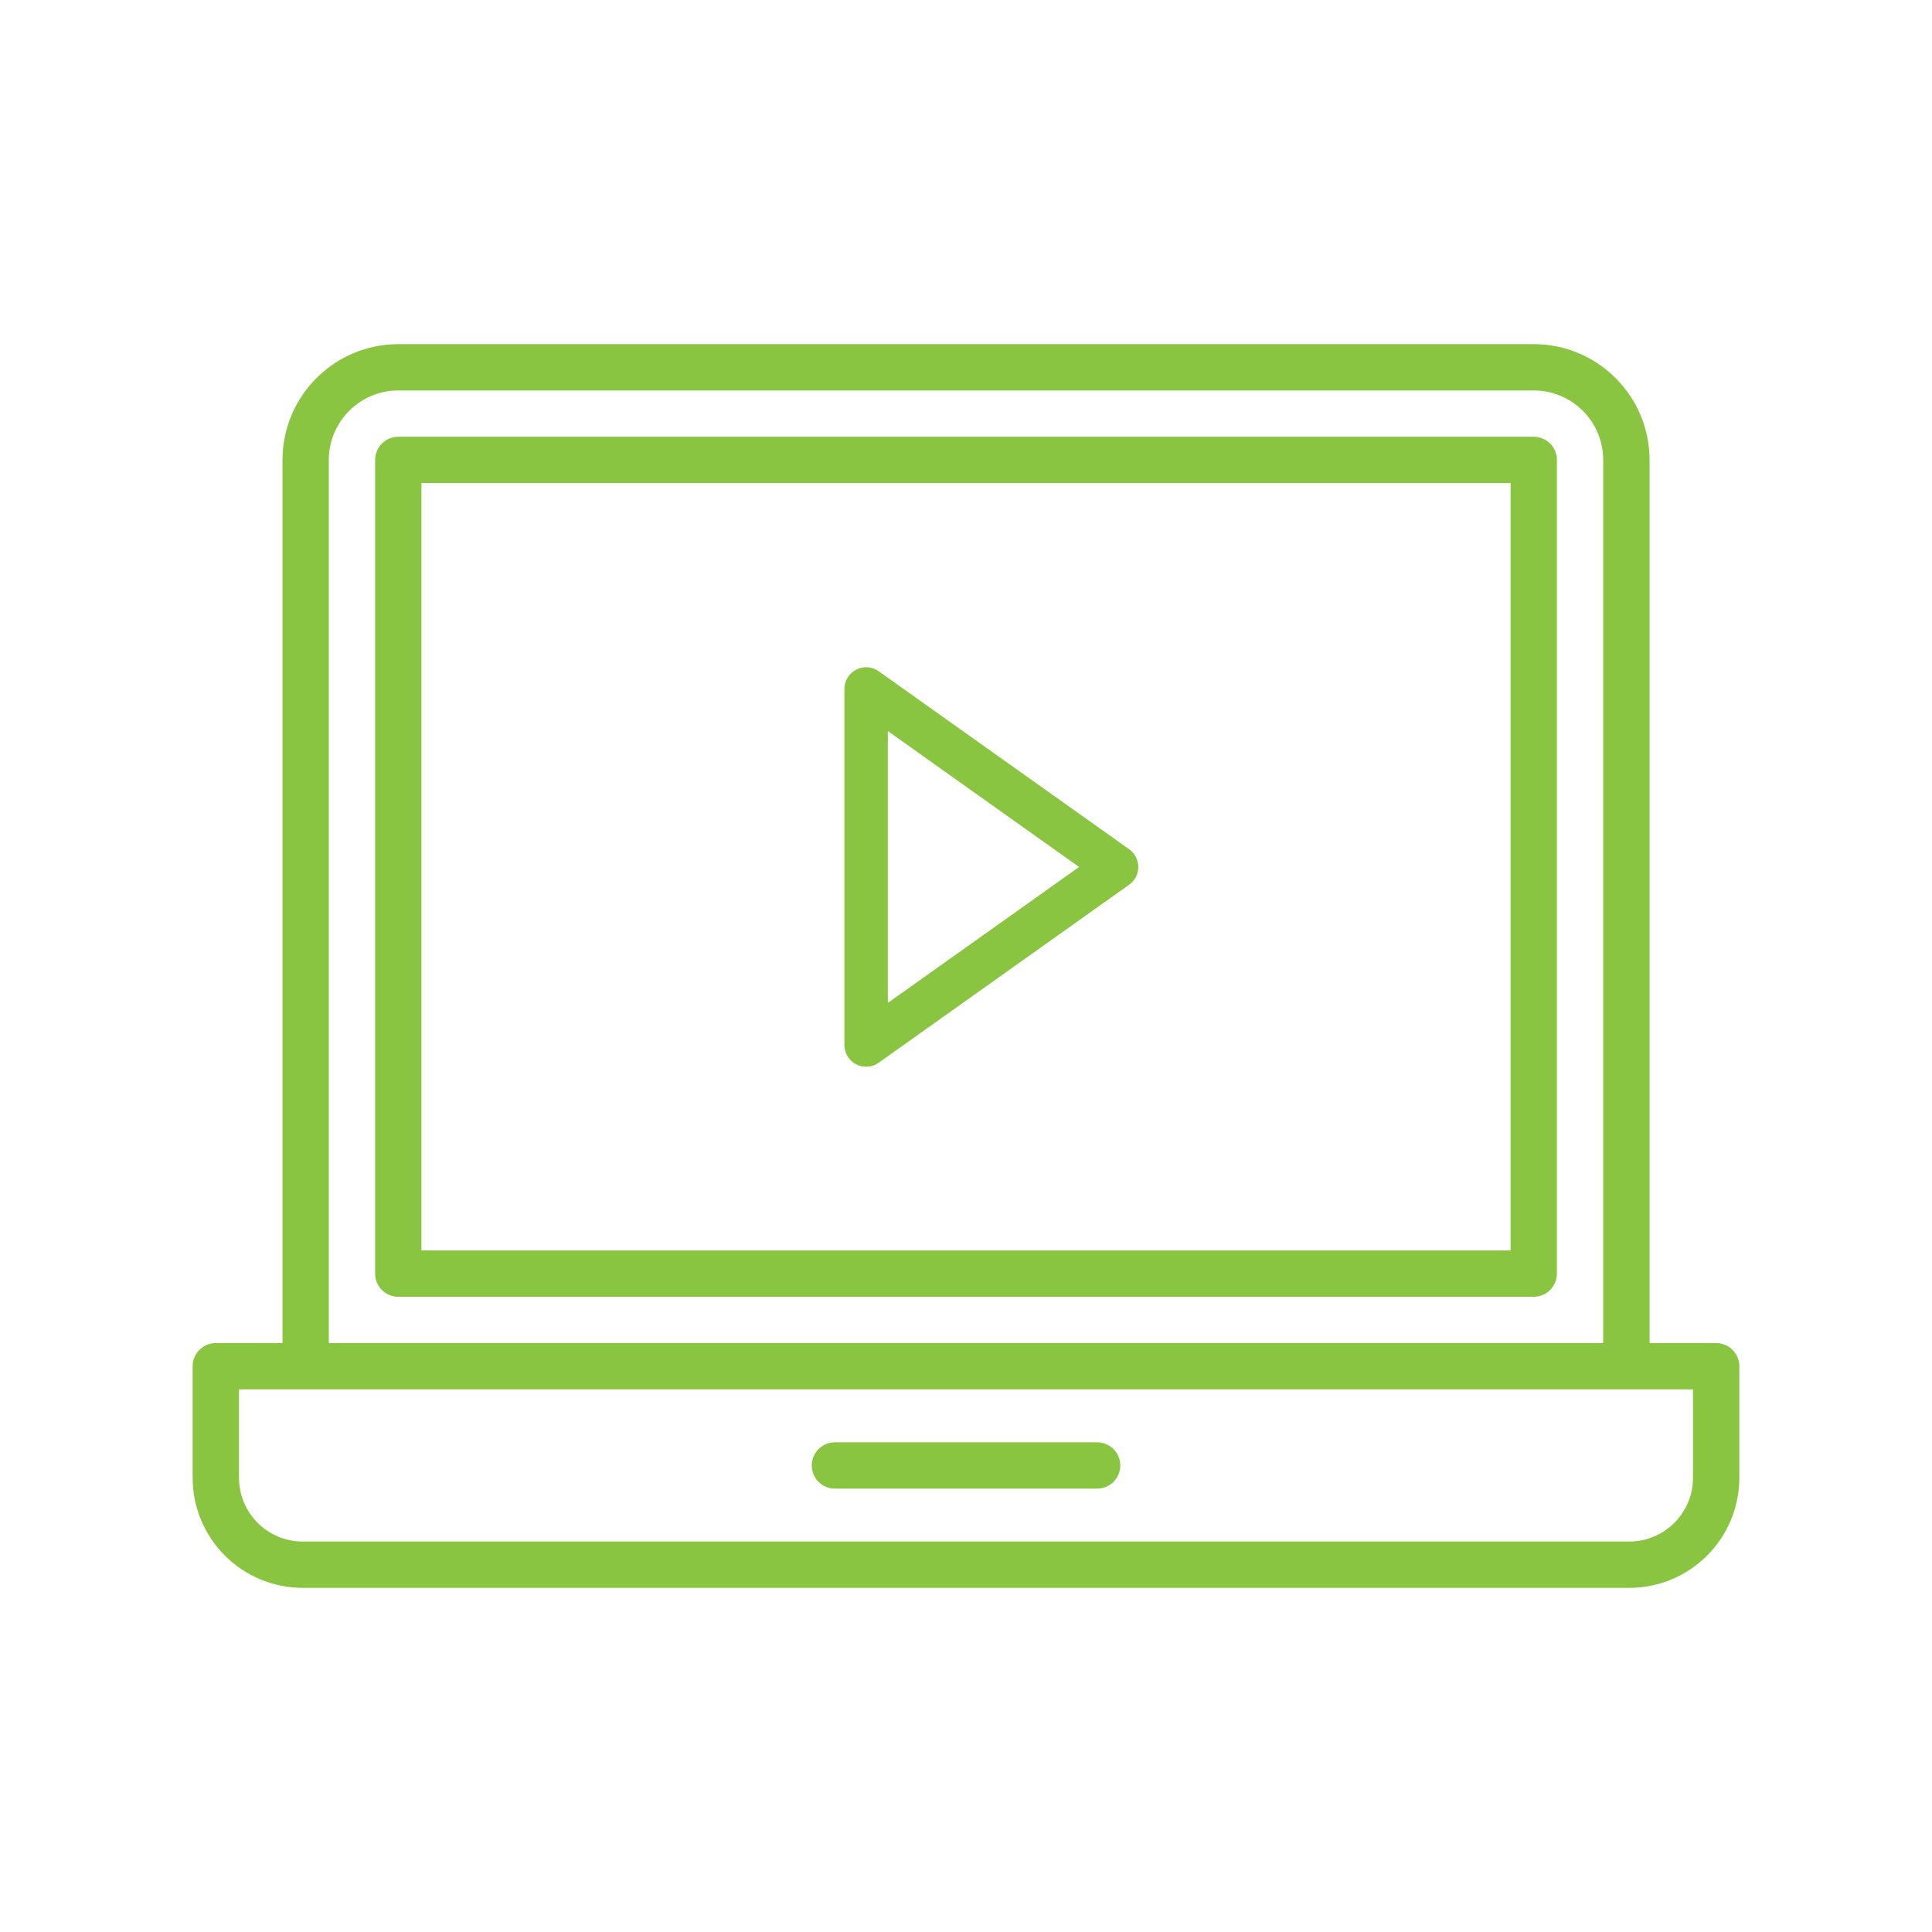
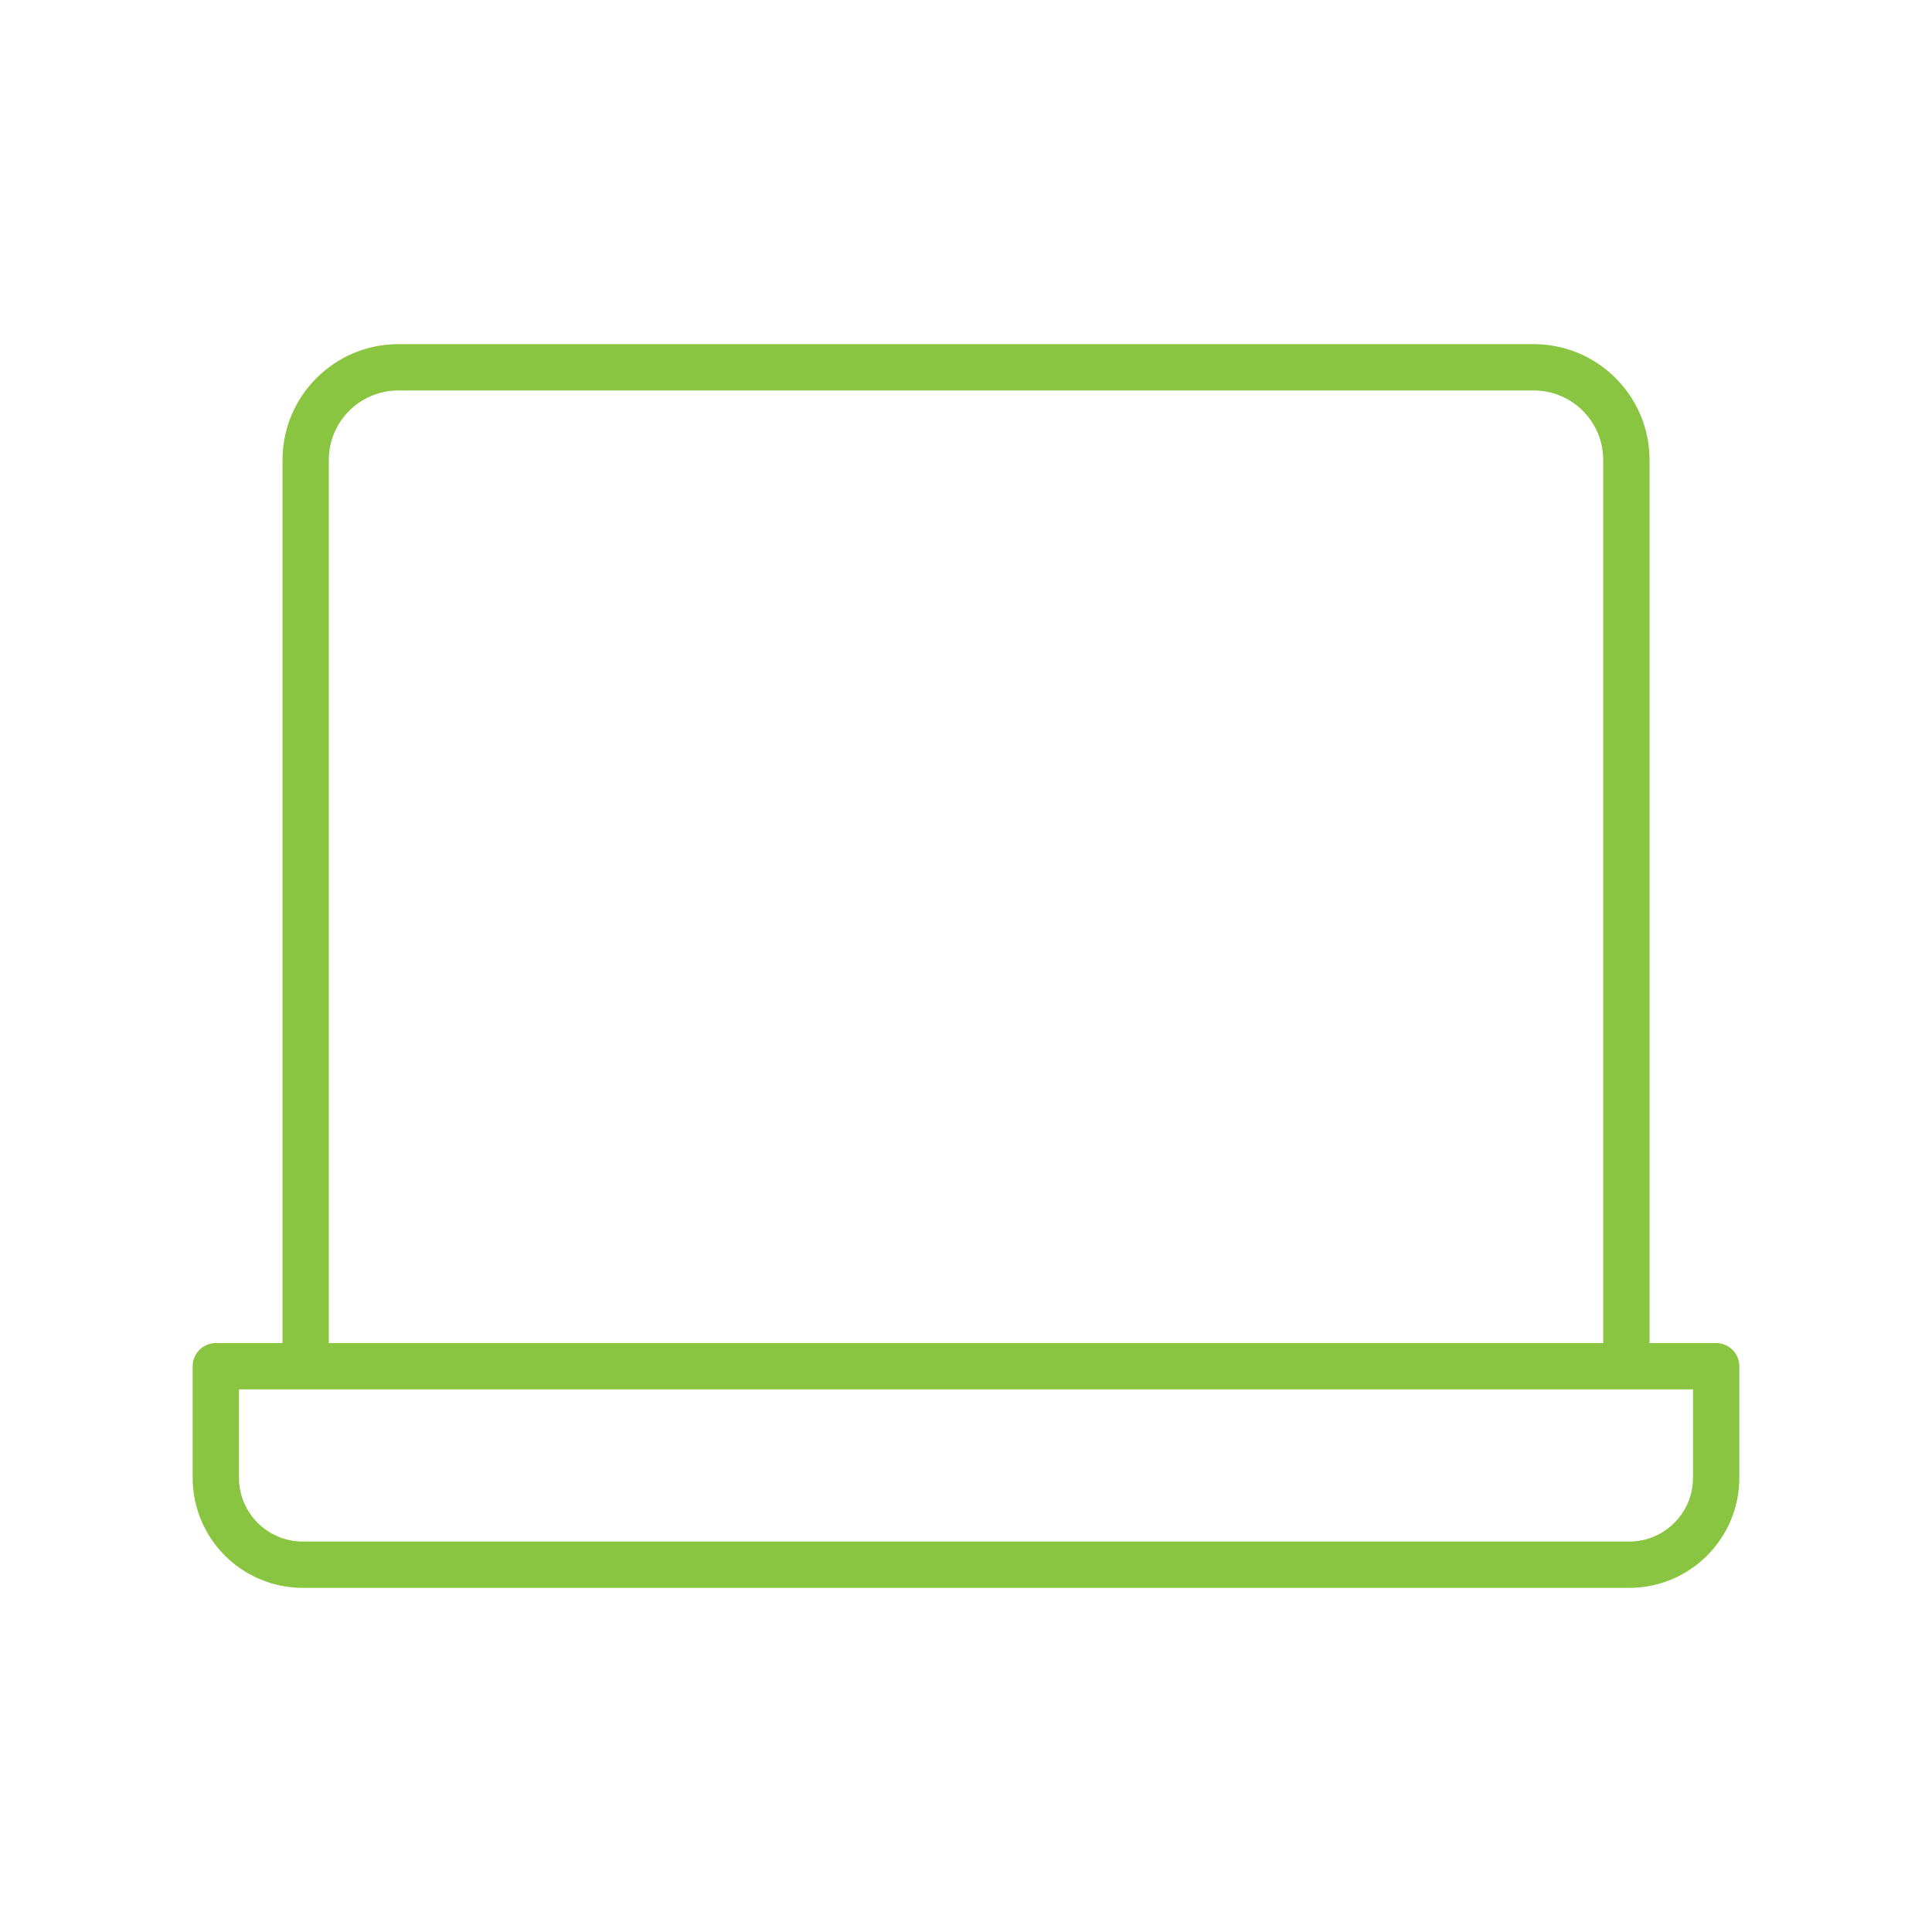
<svg xmlns="http://www.w3.org/2000/svg" id="Layer_1" data-name="Layer 1" viewBox="0 0 800 800">
  <defs>
    <style>
      .cls-1 {
        fill: #8ac541;
      }
    </style>
  </defs>
  <path class="cls-1" d="M710.65,556.14h-27.6V190.44c-.03-26.46-21.48-47.91-47.94-47.94H164.92c-26.46.03-47.91,21.48-47.94,47.94v365.7h-27.62c-5.3,0-9.59,4.29-9.59,9.59v46.21c.03,25.16,20.42,45.54,45.58,45.56h549.31c25.15-.03,45.53-20.41,45.56-45.56v-46.21c0-5.29-4.28-9.58-9.57-9.59ZM136.16,190.44c.02-15.88,12.89-28.75,28.76-28.76h470.17c15.88.02,28.75,12.89,28.76,28.76v365.7H136.16V190.44ZM674.66,638.32H125.35c-14.56-.02-26.37-11.82-26.39-26.39v-36.62h602.08v36.62c-.02,14.56-11.82,26.37-26.39,26.39Z" />
-   <path class="cls-1" d="M454.3,597.23h-108.58c-5.29,0-9.59,4.29-9.59,9.59s4.29,9.59,9.59,9.59h108.58c5.29,0,9.59-4.29,9.59-9.59s-4.29-9.59-9.59-9.59Z" />
-   <path class="cls-1" d="M635.09,180.85H164.92c-5.29,0-9.59,4.29-9.59,9.59v336.94c0,5.3,4.29,9.59,9.59,9.59h470.17c5.29,0,9.59-4.29,9.59-9.59V190.44c0-5.3-4.29-9.59-9.59-9.59ZM625.51,517.79H174.51V200.03h451v317.77Z" />
-   <path class="cls-1" d="M354.51,440.71c1.3.67,2.72,1,4.13,1,1.84,0,3.66-.56,5.21-1.66l103.71-73.71c2.38-1.69,3.79-4.42,3.79-7.34s-1.41-5.65-3.79-7.34l-103.71-73.71c-2.74-1.95-6.35-2.21-9.34-.66-2.99,1.54-4.87,4.63-4.87,8v147.43c0,3.37,1.88,6.45,4.87,8ZM367.64,302.72l79.18,56.28-79.18,56.28v-112.55Z" />
</svg>